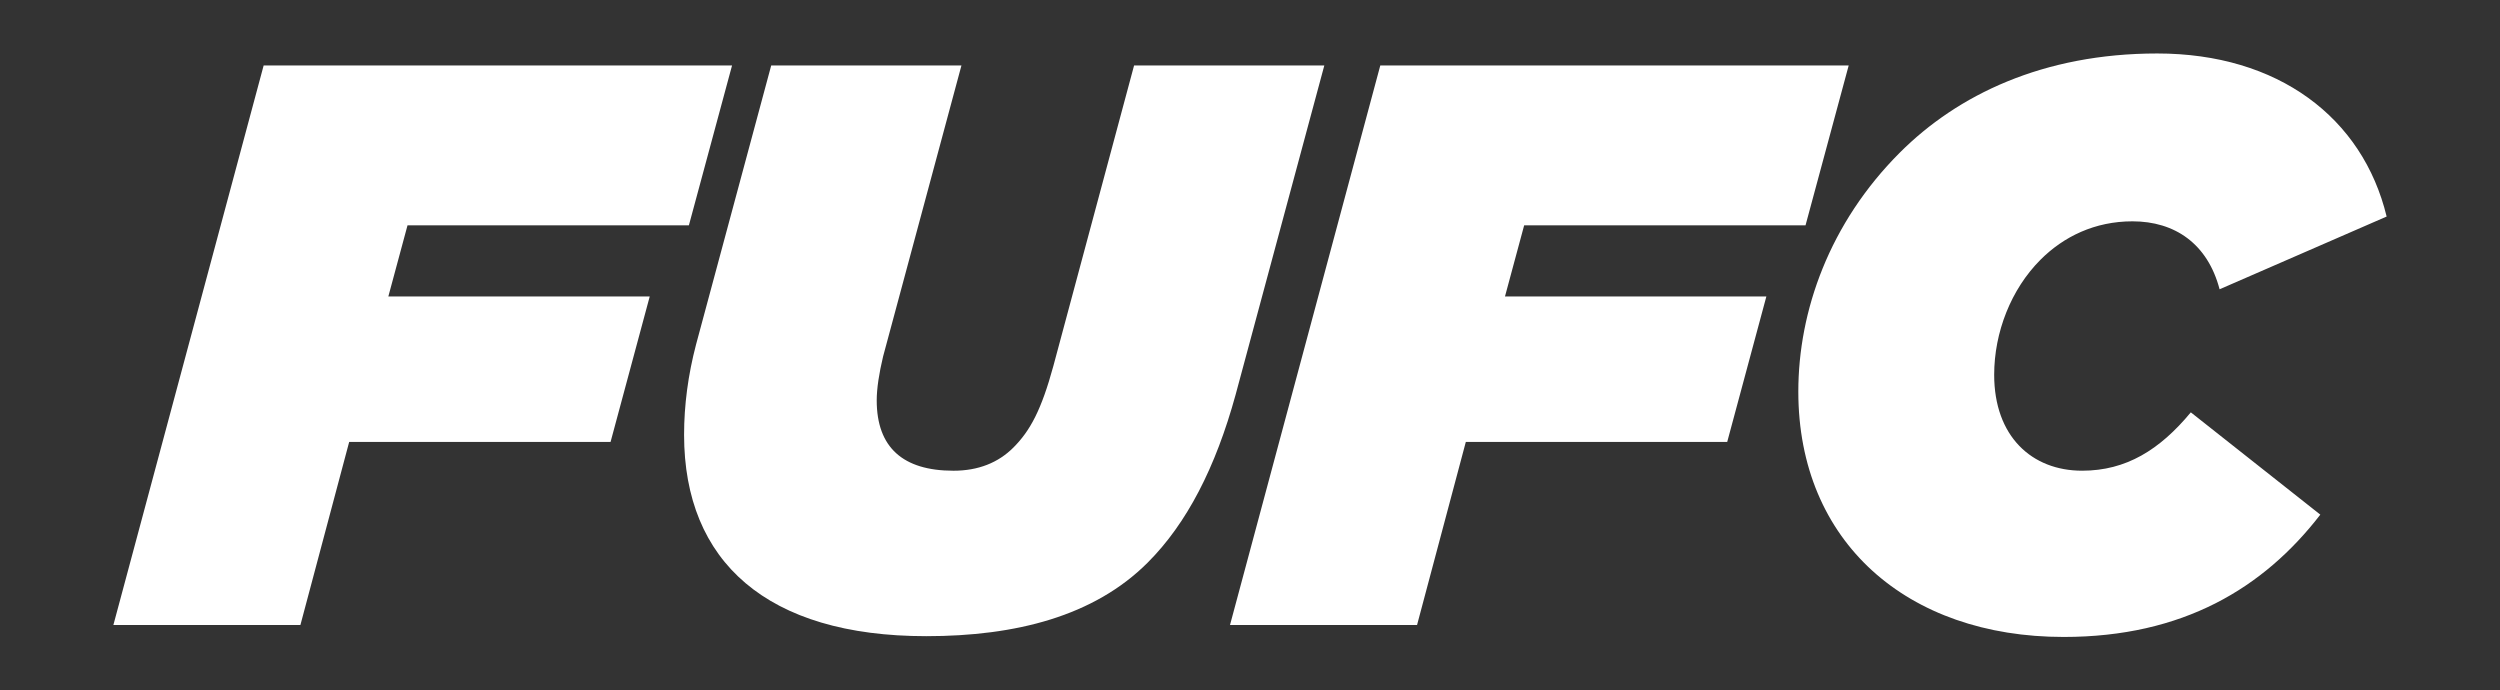
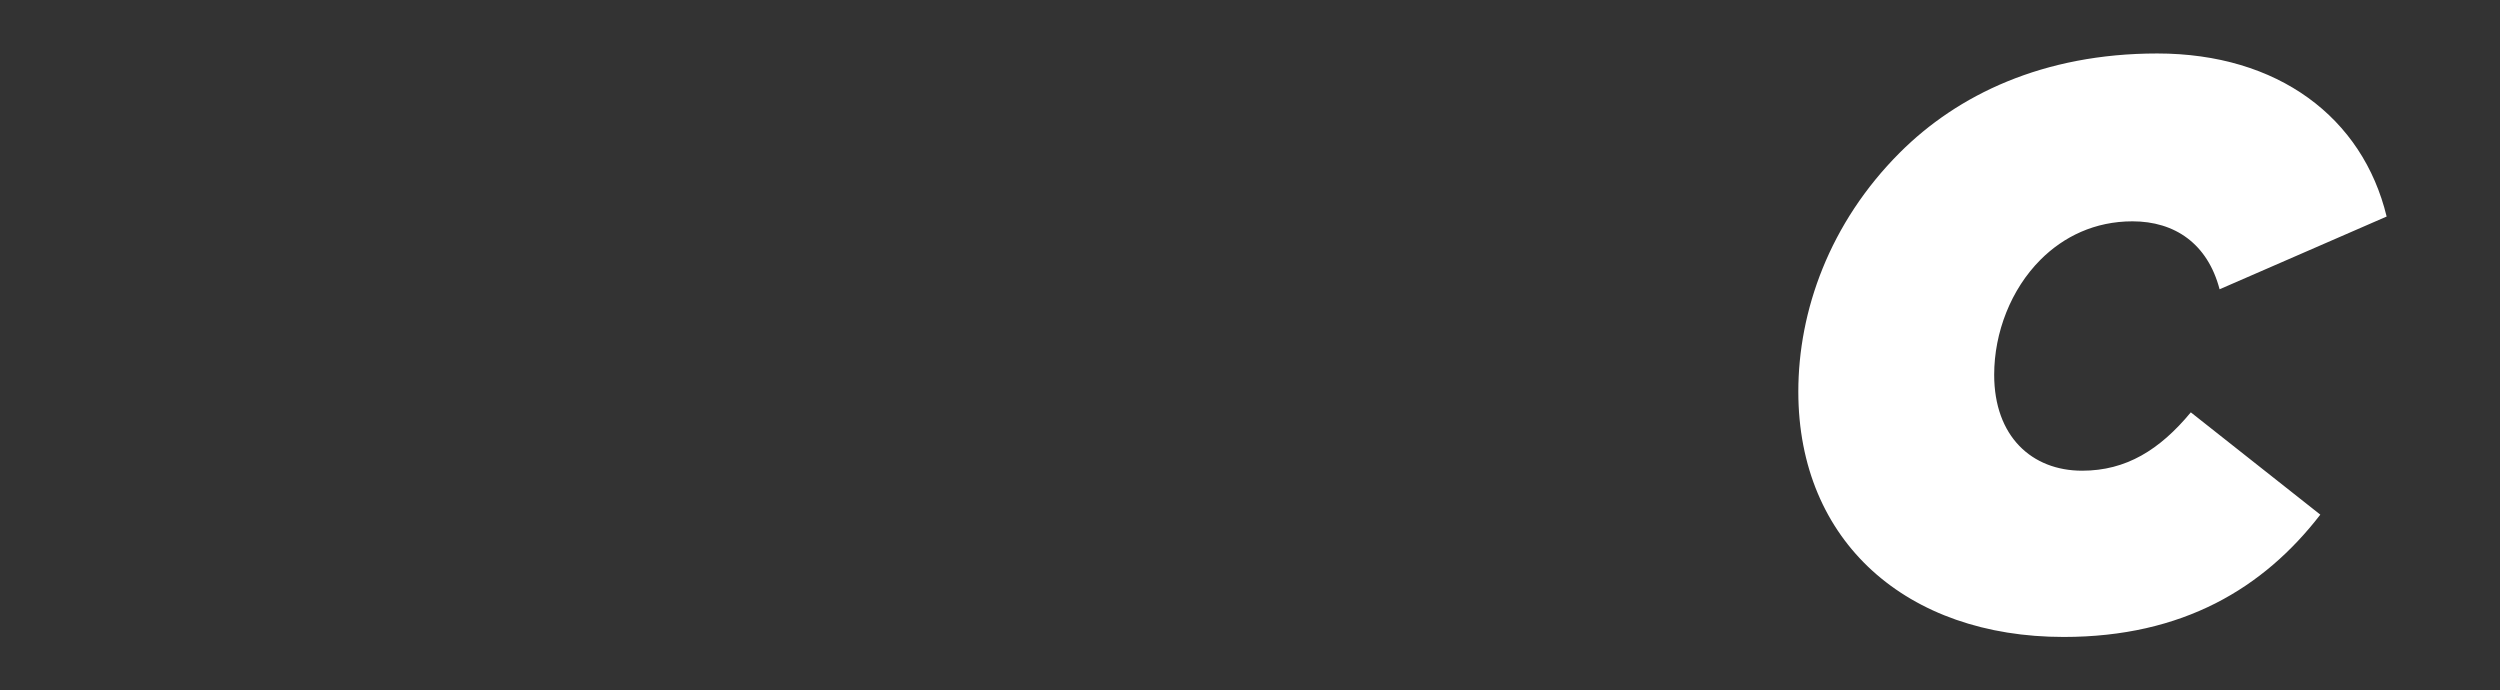
<svg xmlns="http://www.w3.org/2000/svg" id="Layer_1" x="0px" y="0px" viewBox="0 0 1280 353.52" style="enable-background:new 0 0 1280 353.52;" xml:space="preserve">
  <rect x="0" y="0" width="1280" height="353.52" fill="#333333" stroke="none" />
  <style type="text/css">	.st0{fill:#FFFFFF;}</style>
  <g>
-     <path class="st0" d="M134.99,33.52h239.82l-22.1,81.85H208.65l-9.82,36.42h133.83l-20.05,74.48H178.78L153.81,320H58.05  L134.99,33.52z" />
-     <path class="st0" d="M350.25,222.6c0-15.14,2.05-30.69,6.14-46.25l38.47-142.83h97.4l-40.11,148.97  c-2.05,8.59-3.27,16.37-3.27,22.51c0,24.15,13.51,36.01,39.29,36.01c12.69,0,22.92-4.09,30.69-11.87  c8.59-8.59,14.32-19.24,20.46-41.74l41.33-153.88h97.4l-45.43,168.61c-10.23,37.24-24.96,65.89-45.02,85.94  c-27.42,27.42-67.53,37.65-113.36,37.65C392.81,325.73,350.25,287.67,350.25,222.6z" />
-     <path class="st0" d="M706.71,33.52h239.82l-22.1,81.85H780.37l-9.82,36.42h133.83l-20.05,74.48H750.5L725.53,320h-95.77  L706.71,33.52z" />
    <path class="st0" d="M920.74,200.5c0-41.33,15.96-86.35,51.98-122.37c29.47-29.47,73.26-50.75,131.78-50.75  c61.8,0,105.18,32.74,117.46,83.49l-85.53,37.24c-6.14-23.33-22.92-34.79-44.61-34.79c-19.23,0-35.2,7.78-47.06,19.64  c-15.14,15.14-23.74,37.24-23.74,58.93c0,31.51,19.24,49.11,45.02,49.11c22.51,0,39.7-10.64,55.66-29.88l66.3,52.38  c-29.06,37.65-70.39,62.62-131.37,62.62C976.4,326.14,920.74,277.44,920.74,200.5z" />
  </g>
</svg>